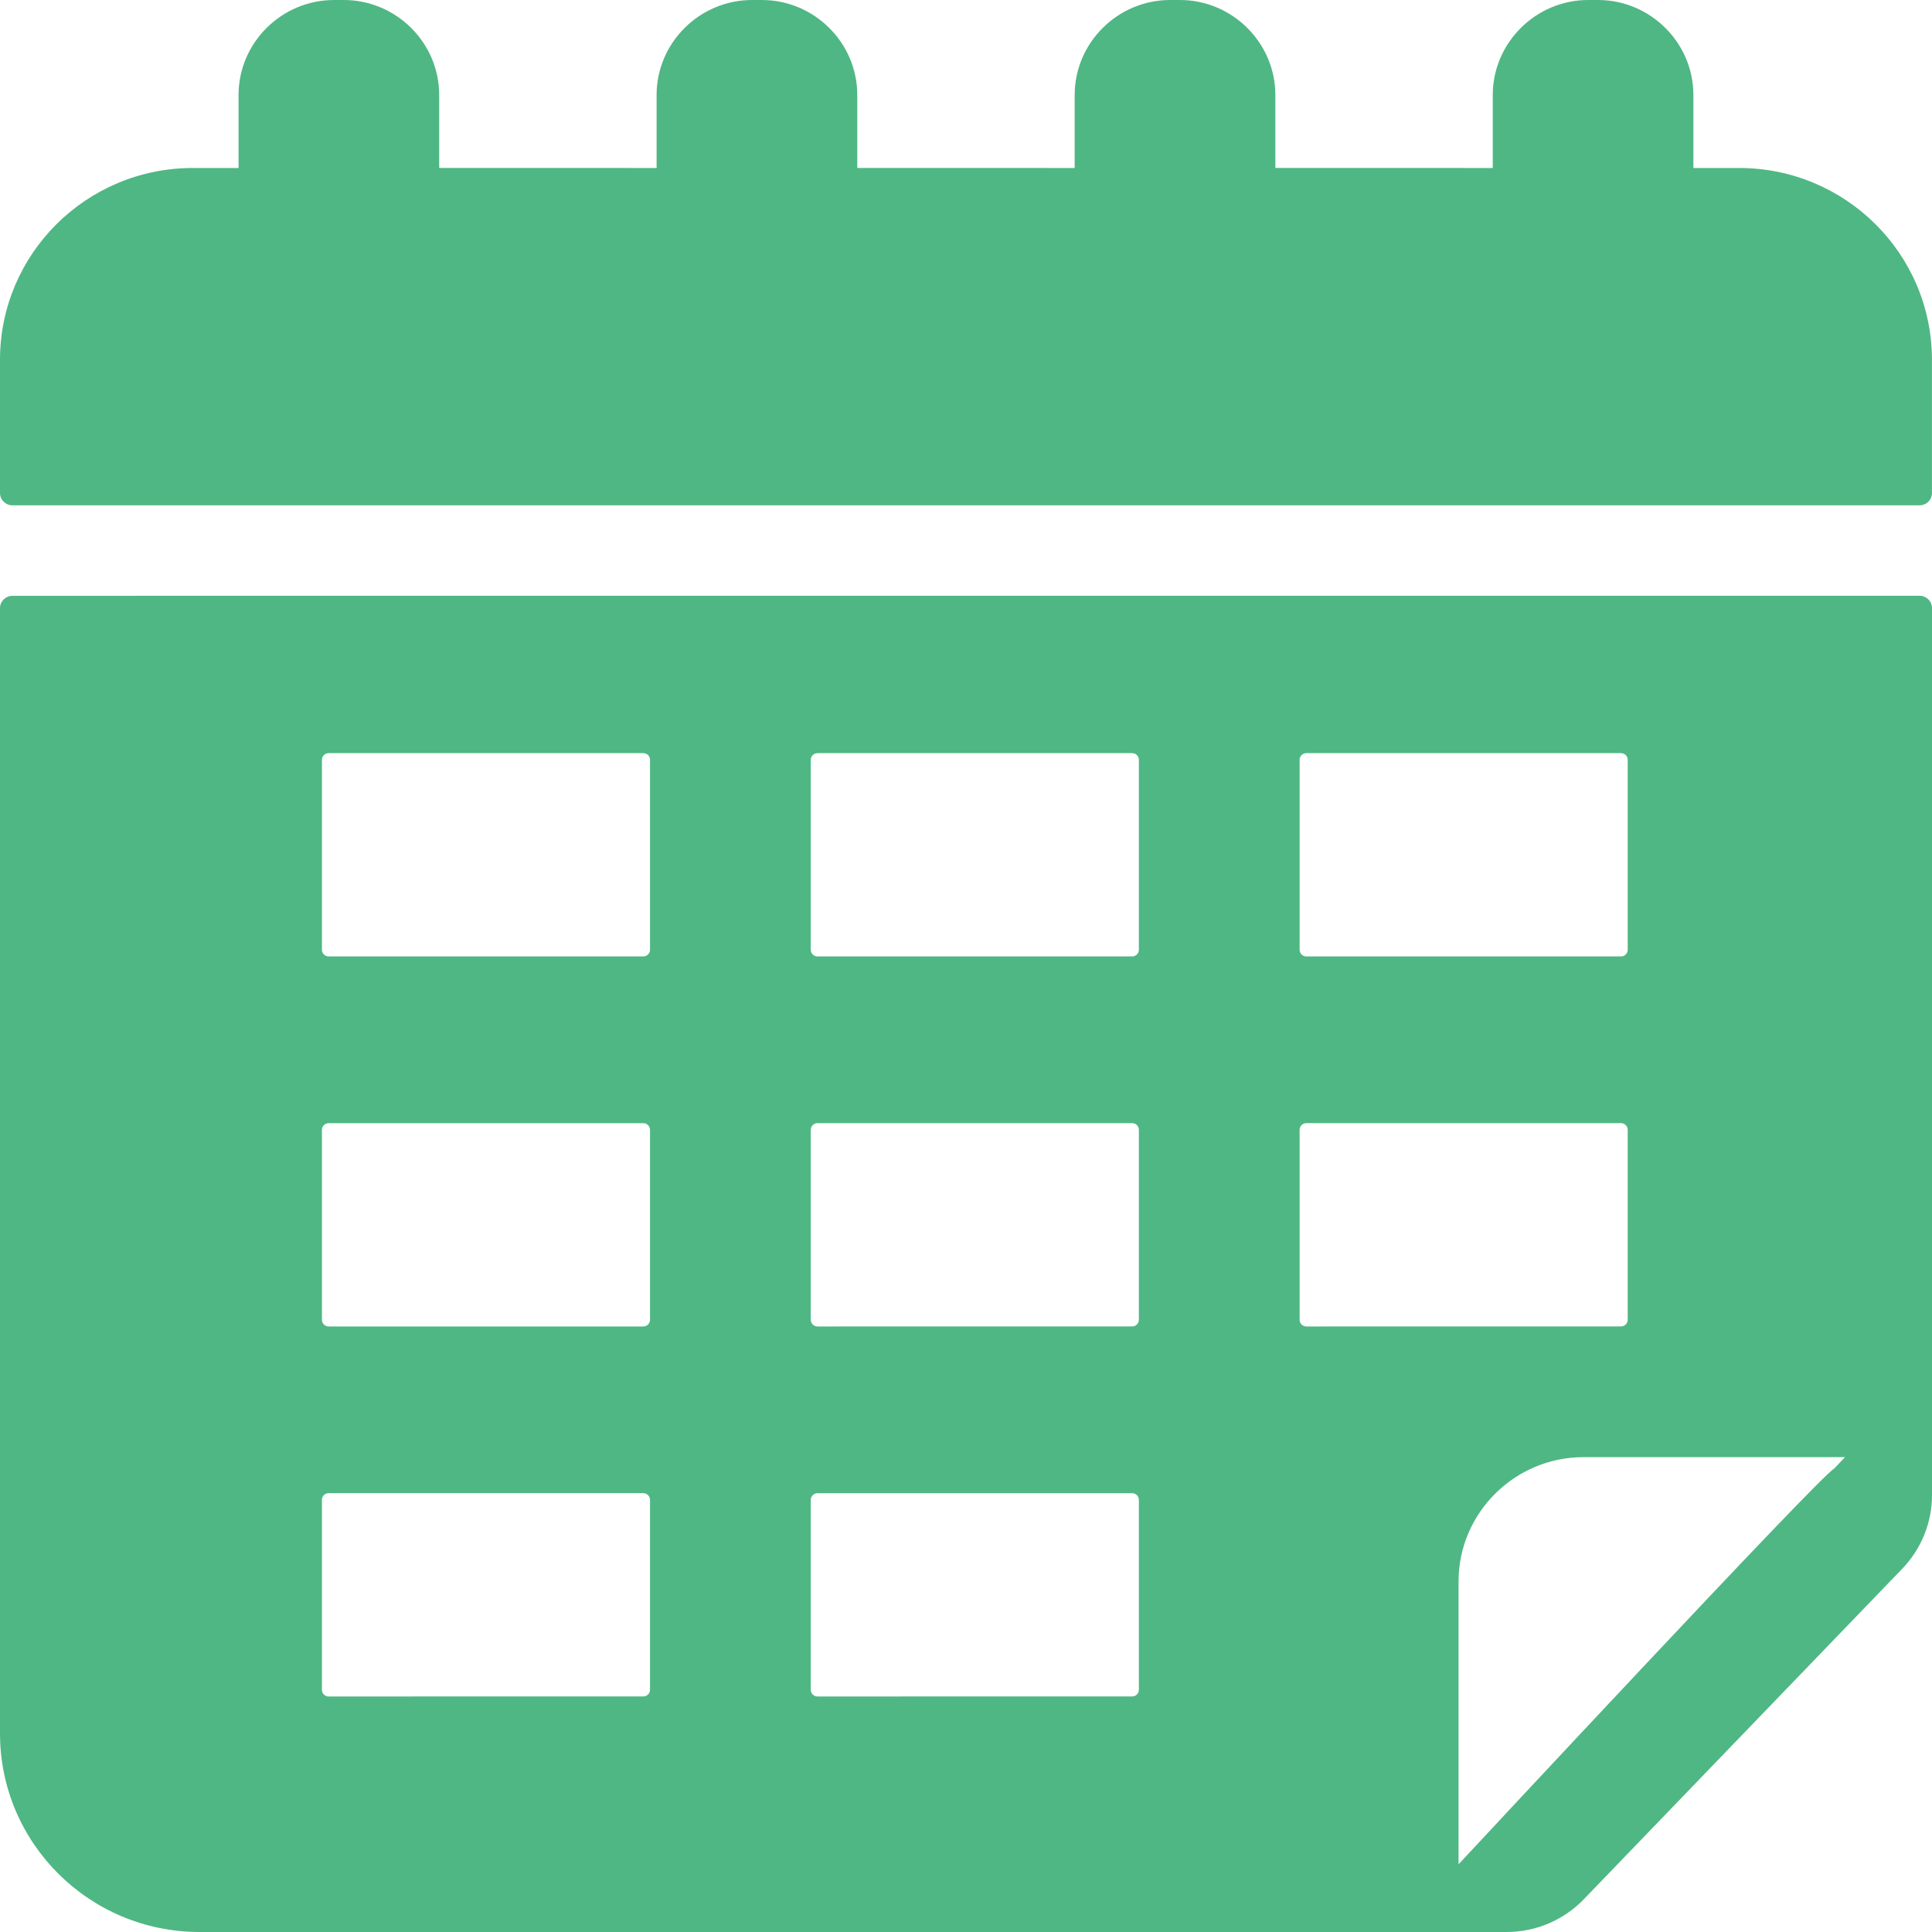
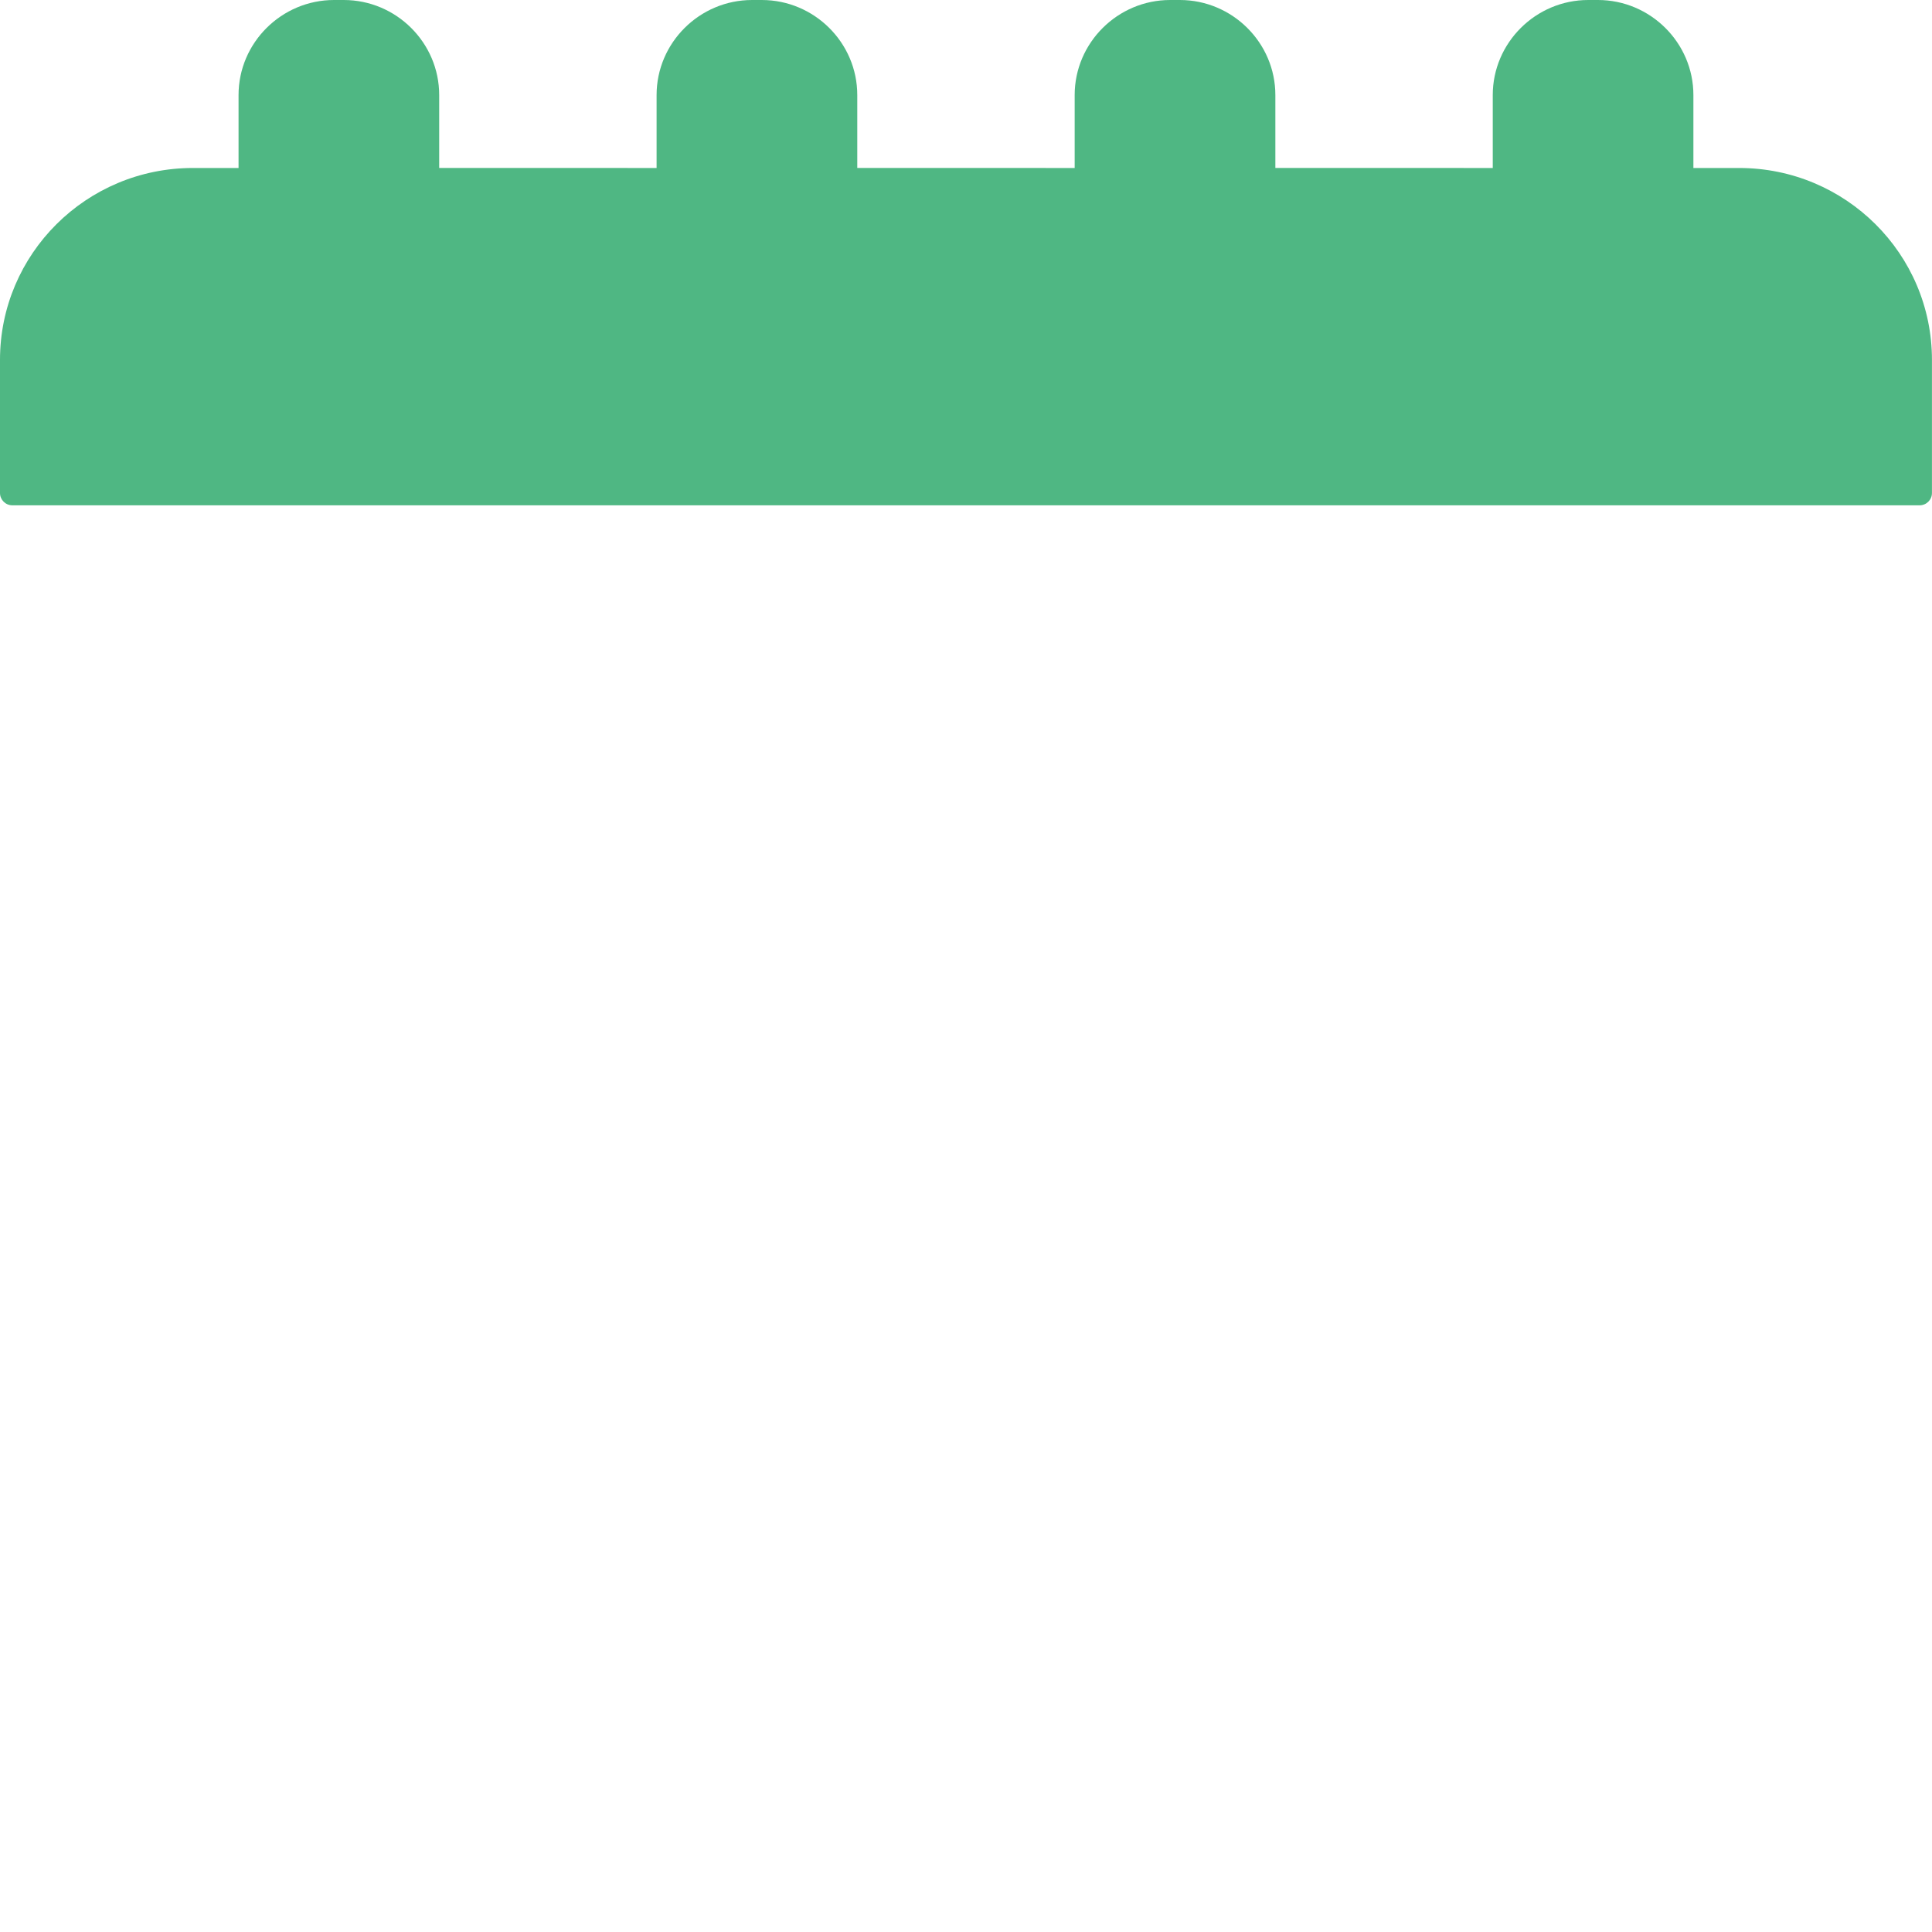
<svg xmlns="http://www.w3.org/2000/svg" width="40" height="40" viewBox="0 0 40 40" fill="none">
  <path d="M37.18 10.462H39.743C39.884 10.462 39.999 10.348 39.999 10.207V7.451C39.999 5.257 38.212 3.478 36.006 3.478H35.06L35.06 1.968C35.06 0.886 34.17 0 33.083 0H32.883C31.796 0 30.906 0.886 30.906 1.968V3.478L26.405 3.477V1.968C26.405 0.886 25.515 0 24.427 0H24.227C23.14 0 22.25 0.886 22.25 1.968V3.478L17.749 3.477V1.968C17.749 0.885 16.859 7.19051e-05 15.772 7.19051e-05H15.572C14.484 7.19051e-05 13.594 0.885 13.594 1.968V3.478L9.093 3.477V1.968C9.093 0.885 8.204 0 7.116 0H6.917C5.829 0 4.939 0.885 4.939 1.968V3.478H3.993C1.787 3.478 0 5.257 0 7.451V10.207C0 10.348 0.115 10.462 0.256 10.462L37.18 10.462Z" fill="#4FB783" />
-   <path d="M2.819 12.336H0.256C0.115 12.336 0 12.45 0 12.591V35.889C0 38.159 1.85 40 4.132 40H31.194C31.797 40 32.374 39.755 32.791 39.322L39.384 32.479C39.779 32.069 40 31.523 40 30.955V12.59C40 12.449 39.885 12.335 39.744 12.335H37.181L2.819 12.335L2.819 12.336ZM6.804 15.593H13.319C13.396 15.593 13.458 15.654 13.458 15.731V19.663C13.458 19.74 13.396 19.802 13.319 19.802H6.804C6.727 19.802 6.665 19.74 6.665 19.663V15.731C6.665 15.654 6.727 15.593 6.804 15.593ZM16.925 15.593H23.44C23.517 15.593 23.579 15.654 23.579 15.731V19.663C23.579 19.74 23.517 19.802 23.44 19.802H16.925C16.848 19.802 16.786 19.74 16.786 19.663V15.731C16.786 15.654 16.849 15.593 16.925 15.593ZM27.046 15.593H33.561C33.638 15.593 33.7 15.654 33.7 15.731V19.663C33.7 19.74 33.638 19.802 33.561 19.802H27.046C26.969 19.802 26.907 19.74 26.907 19.663V15.731C26.907 15.654 26.969 15.593 27.046 15.593ZM33.7 23.392V27.324C33.7 27.401 33.638 27.462 33.561 27.462L27.046 27.463C26.969 27.463 26.907 27.401 26.907 27.324V23.392C26.907 23.315 26.969 23.253 27.046 23.253H33.561C33.637 23.254 33.7 23.315 33.7 23.392ZM16.786 27.324V23.392C16.786 23.315 16.848 23.253 16.925 23.253H23.44C23.517 23.253 23.579 23.315 23.579 23.392V27.324C23.579 27.401 23.517 27.462 23.44 27.462L16.925 27.463C16.849 27.463 16.786 27.401 16.786 27.324ZM23.579 31.053V34.985C23.579 35.062 23.517 35.123 23.44 35.123L16.925 35.124C16.848 35.124 16.786 35.062 16.786 34.985V31.053C16.786 30.977 16.848 30.915 16.925 30.915H23.44C23.516 30.915 23.579 30.977 23.579 31.053ZM6.804 23.254H13.319C13.396 23.254 13.458 23.316 13.458 23.392V27.324C13.458 27.401 13.396 27.463 13.319 27.463H6.804C6.727 27.463 6.665 27.401 6.665 27.324V23.392C6.665 23.316 6.728 23.254 6.804 23.254ZM6.804 30.914H13.319C13.396 30.914 13.458 30.976 13.458 31.053V34.985C13.458 35.062 13.396 35.123 13.319 35.123L6.804 35.124C6.727 35.124 6.665 35.062 6.665 34.985V31.053C6.665 30.976 6.728 30.914 6.804 30.914ZM38.199 30.169L37.968 30.412C37.751 30.481 30.198 38.598 30.198 38.598V37.196L30.198 32.74C30.198 31.325 31.361 30.169 32.782 30.169L38.199 30.169Z" fill="#4FB783" />
</svg>